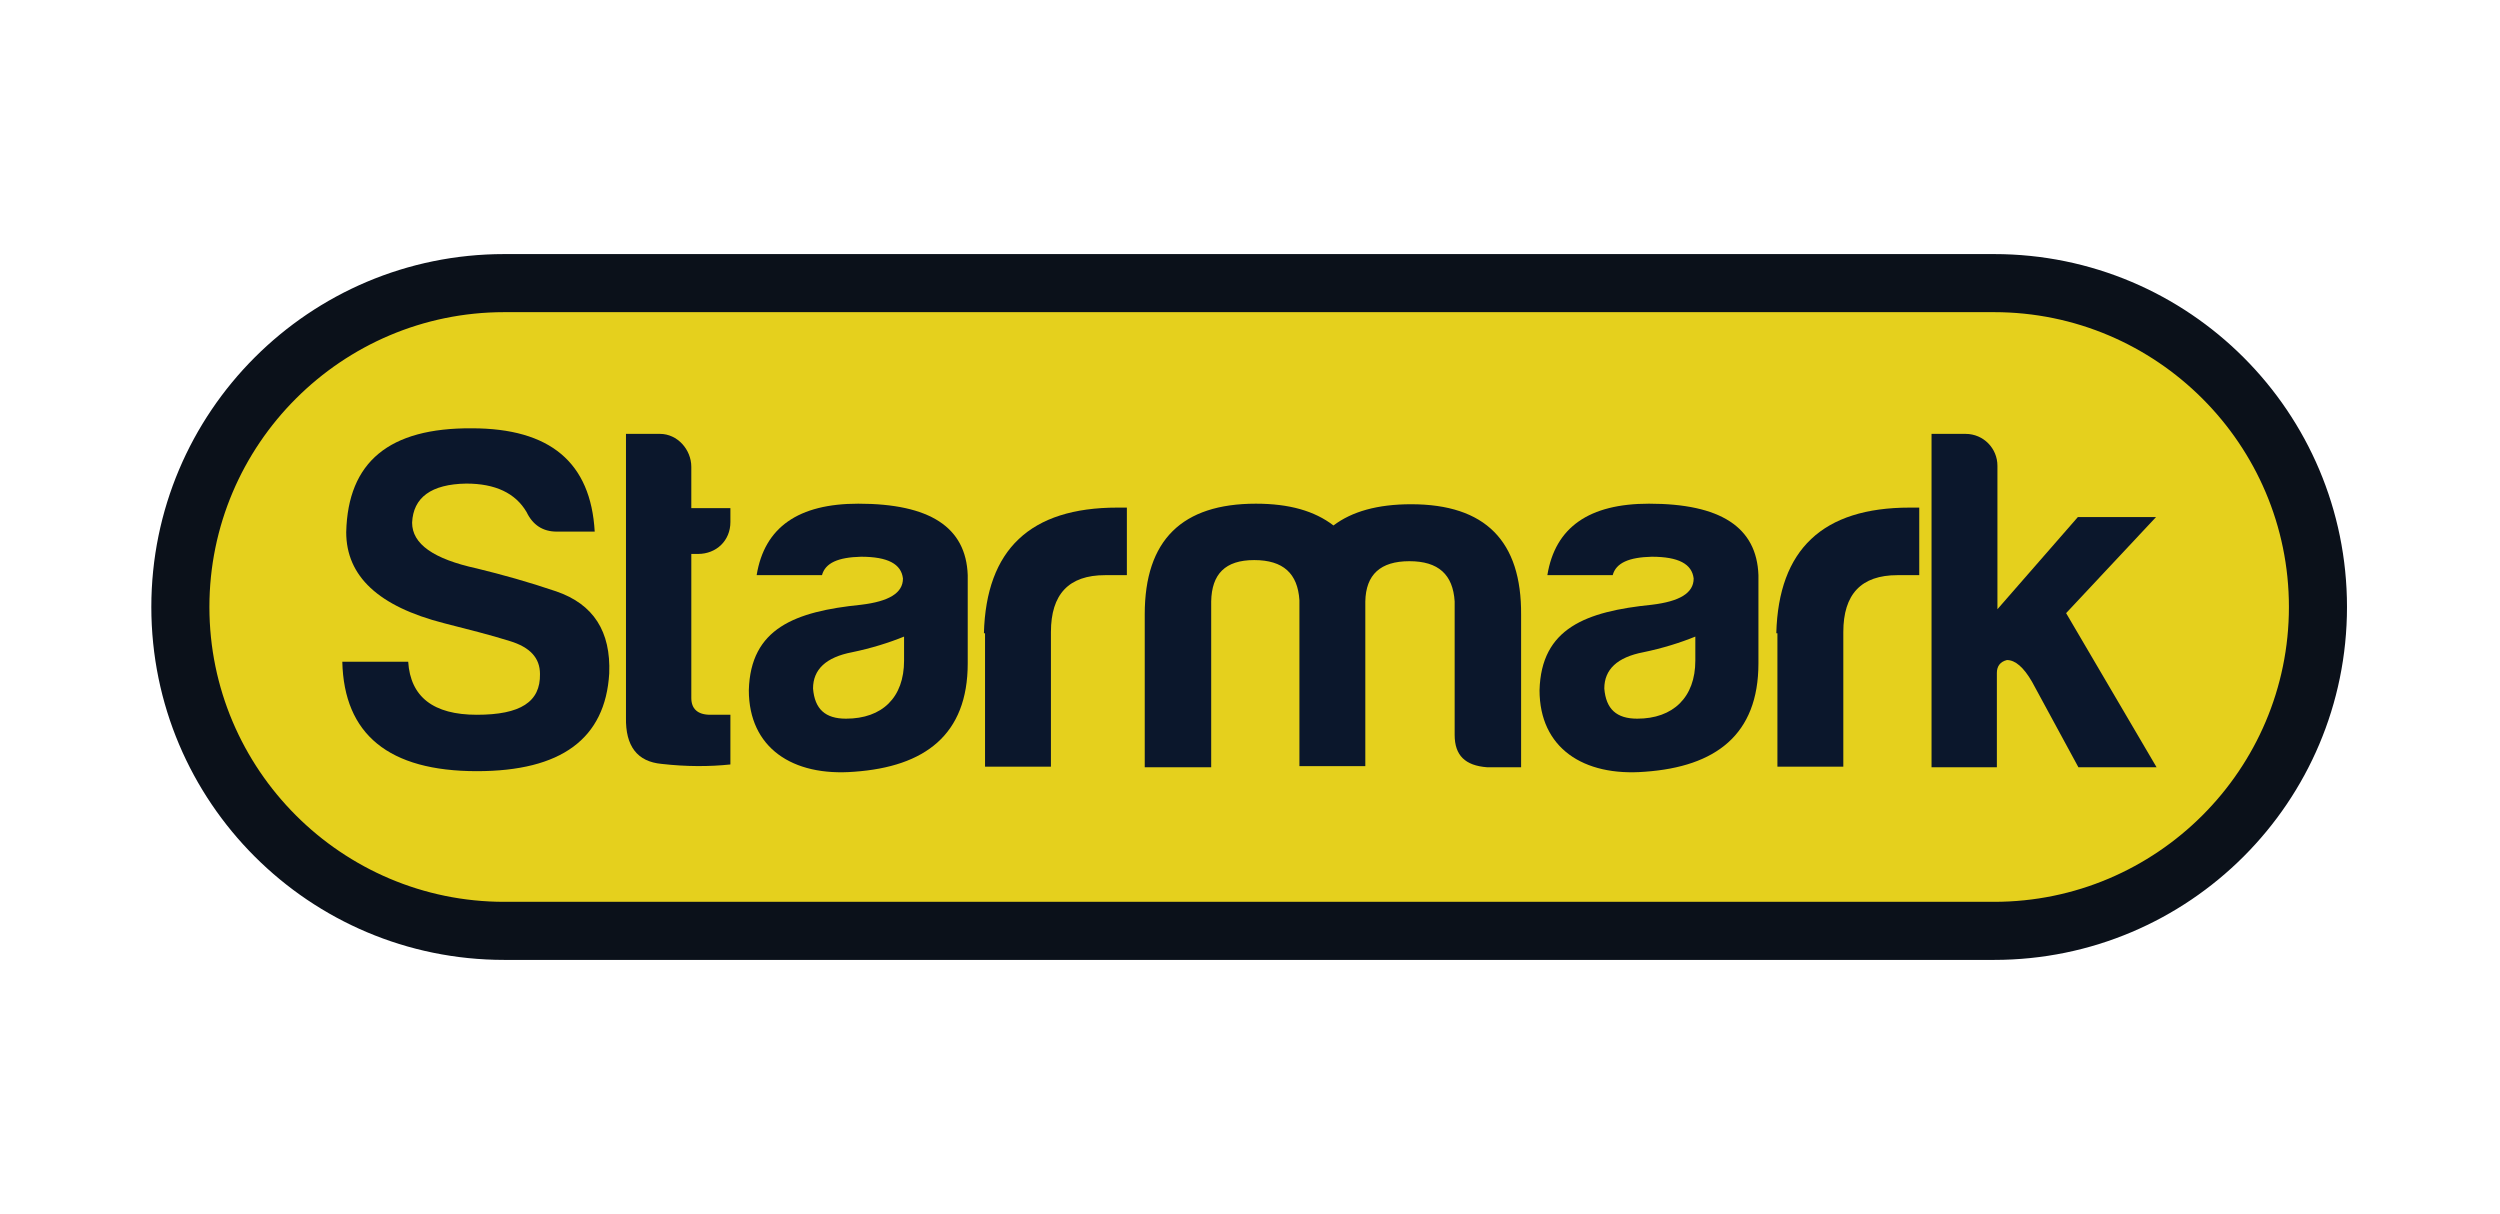
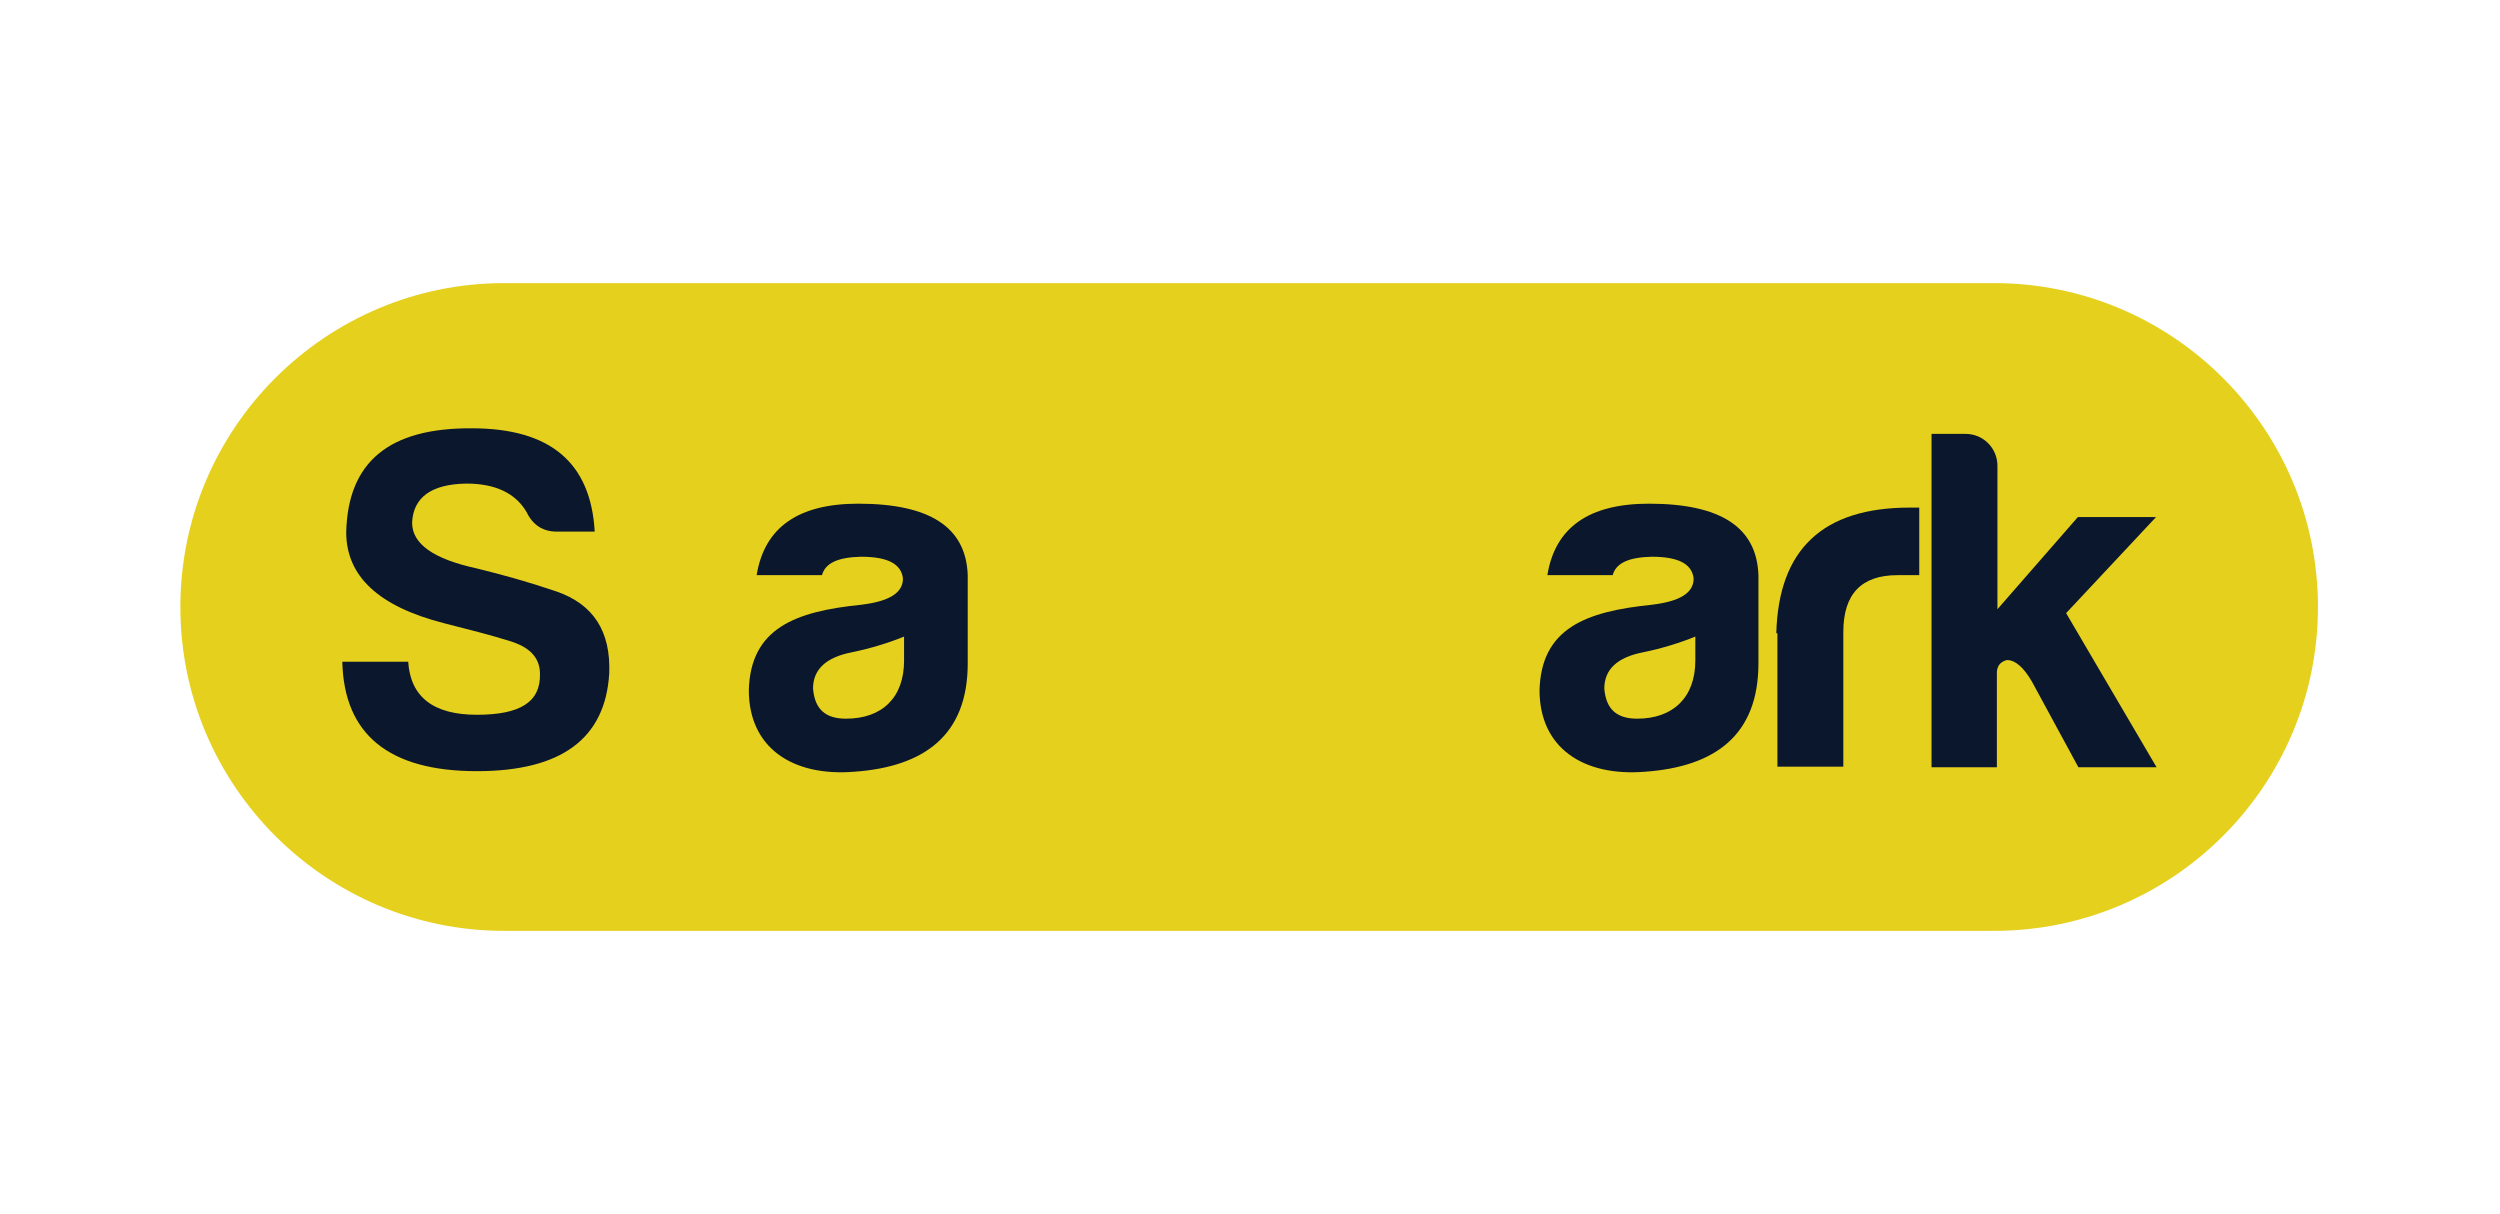
<svg xmlns="http://www.w3.org/2000/svg" version="1.1" id="Warstwa_1" x="0px" y="0px" viewBox="0 0 447.7 217.4" style="enable-background:new 0 0 447.7 217.4;" xml:space="preserve">
  <style type="text/css">
	.st0{fill:#E5D01D;}
	.st1{fill:#0B111A;}
	.st2{fill:#0B172C;}
</style>
  <g>
    <g>
      <path class="st0" d="M90.3,166.7c-32,0-58-26-58-58c0-32,26-58,58-58h266.8c32,0,58,26,58,58c0,32-26,58-58,58H90.3z" />
-       <path class="st1" d="M357.1,55.9c29.1,0,52.8,23.7,52.8,52.8c0,29.1-23.7,52.8-52.8,52.8H90.3c-29.1,0-52.8-23.7-52.8-52.8    c0-29.1,23.7-52.8,52.8-52.8H357.1 M357.1,45.5H90.3c-34.9,0-63.2,28.3-63.2,63.2v0c0,34.9,28.3,63.2,63.2,63.2h266.8    c34.9,0,63.2-28.3,63.2-63.2v0C420.3,73.8,392,45.5,357.1,45.5L357.1,45.5z" />
    </g>
    <g>
      <path class="st2" d="M96.7,120.7c0-2.9-1.8-4.8-5.4-5.9c-3.5-1.1-7.5-2.1-11.8-3.2c-11.7-3-17.5-8.4-17.5-16.3    c0.3-12.6,7.7-18.7,22.5-18.6c14,0,21.3,6.1,22,18.5h-6.8c-2.5,0-4.3-1.2-5.4-3.5c-2-3.4-5.6-5.1-10.8-5.1c-6.3,0.1-9.5,2.5-9.7,7    c0,3.8,3.8,6.5,11.6,8.2c4.5,1.1,9.2,2.4,14.2,4.1c6.7,2.3,9.8,7.2,9.5,14.7c-0.7,11.7-8.6,17.5-23.7,17.5    c-15.8,0-23.8-6.6-24.1-19.6h11.8c0.4,6.3,4.5,9.5,12.3,9.5S96.8,125.7,96.7,120.7z" />
-       <path class="st2" d="M125,99.2h-1.2V125c0,1.9,1.1,3,3.4,3h3.6v8.9c-3.8,0.4-7.9,0.4-12.3-0.1c-4.4-0.4-6.5-3.2-6.4-8.3V77.7h6.1    c3.1,0,5.6,2.8,5.6,5.9v7.4h7v2.5C130.8,96.8,128.3,99.2,125,99.2z" />
      <path class="st2" d="M147.2,103h-11.7c1.4-8.6,7.5-12.8,18.2-12.8c12.8,0,19.3,4.2,19.6,12.8v15.8c0,12.8-7.7,18.5-20.3,19.4    c-11.1,0.9-18.9-4.3-18.9-14.6c0.3-11.1,8.3-14.1,20.1-15.3c5-0.6,7.5-2.1,7.5-4.7c-0.3-2.6-2.7-3.9-7.5-3.9    C150.1,99.8,147.8,100.8,147.2,103z M161.9,118.3V114c-2.7,1.1-5.9,2.1-9.3,2.8c-4.7,0.9-7,3.1-7,6.5c0.3,3.7,2.2,5.4,5.9,5.4    C158,128.7,161.9,124.9,161.9,118.3z" />
-       <path class="st2" d="M176.2,113.4c0.4-15,8.3-22.5,23.9-22.5h1.7V103h-3.9c-6.5,0-9.7,3.4-9.7,10.2v24.1h-11.8V113.4z" />
-       <path class="st2" d="M216.9,107.7v29.7H205V110c0-13.3,6.7-19.8,19.9-19.8c6,0,10.5,1.3,13.9,3.9c3.3-2.5,7.9-3.8,13.9-3.8    c13.3,0,19.8,6.6,19.7,19.8v27.3h-6.1c-3.9-0.3-5.8-2.1-5.8-5.8v-23.9c-0.3-4.8-2.9-7.2-8.1-7.2s-7.8,2.4-7.9,7.2v29.5h-11.8    v-29.7c-0.3-4.8-2.9-7.2-8.1-7.2S217,102.8,216.9,107.7z" />
      <path class="st2" d="M288.8,103h-11.7c1.4-8.6,7.5-12.8,18.2-12.8c12.8,0,19.3,4.2,19.6,12.8v15.8c0,12.8-7.7,18.5-20.3,19.4    c-11.1,0.9-18.9-4.3-18.9-14.6c0.3-11.1,8.3-14.1,20.1-15.3c5-0.6,7.5-2.1,7.5-4.7c-0.3-2.6-2.7-3.9-7.5-3.9    C291.7,99.8,289.4,100.8,288.8,103z M303.6,118.3V114c-2.7,1.1-5.9,2.1-9.3,2.8c-4.7,0.9-7,3.1-7,6.5c0.3,3.7,2.2,5.4,5.9,5.4    C299.6,128.7,303.6,124.9,303.6,118.3z" />
      <path class="st2" d="M318.1,113.4c0.4-15,8.3-22.5,23.9-22.5h1.7V103h-3.9c-6.5,0-9.7,3.4-9.7,10.2v24.1h-11.8V113.4z" />
      <path class="st2" d="M357.7,83.4v25.7l14.4-16.5h14l-16.1,17.2l16.2,27.6h-14l-8.3-15.3c-1.5-2.6-3-3.9-4.5-3.9    c-1.2,0.3-1.8,1.1-1.8,2.3v16.9h-11.7V77.7h6.1C355.2,77.7,357.7,80.3,357.7,83.4z" />
    </g>
  </g>
</svg>